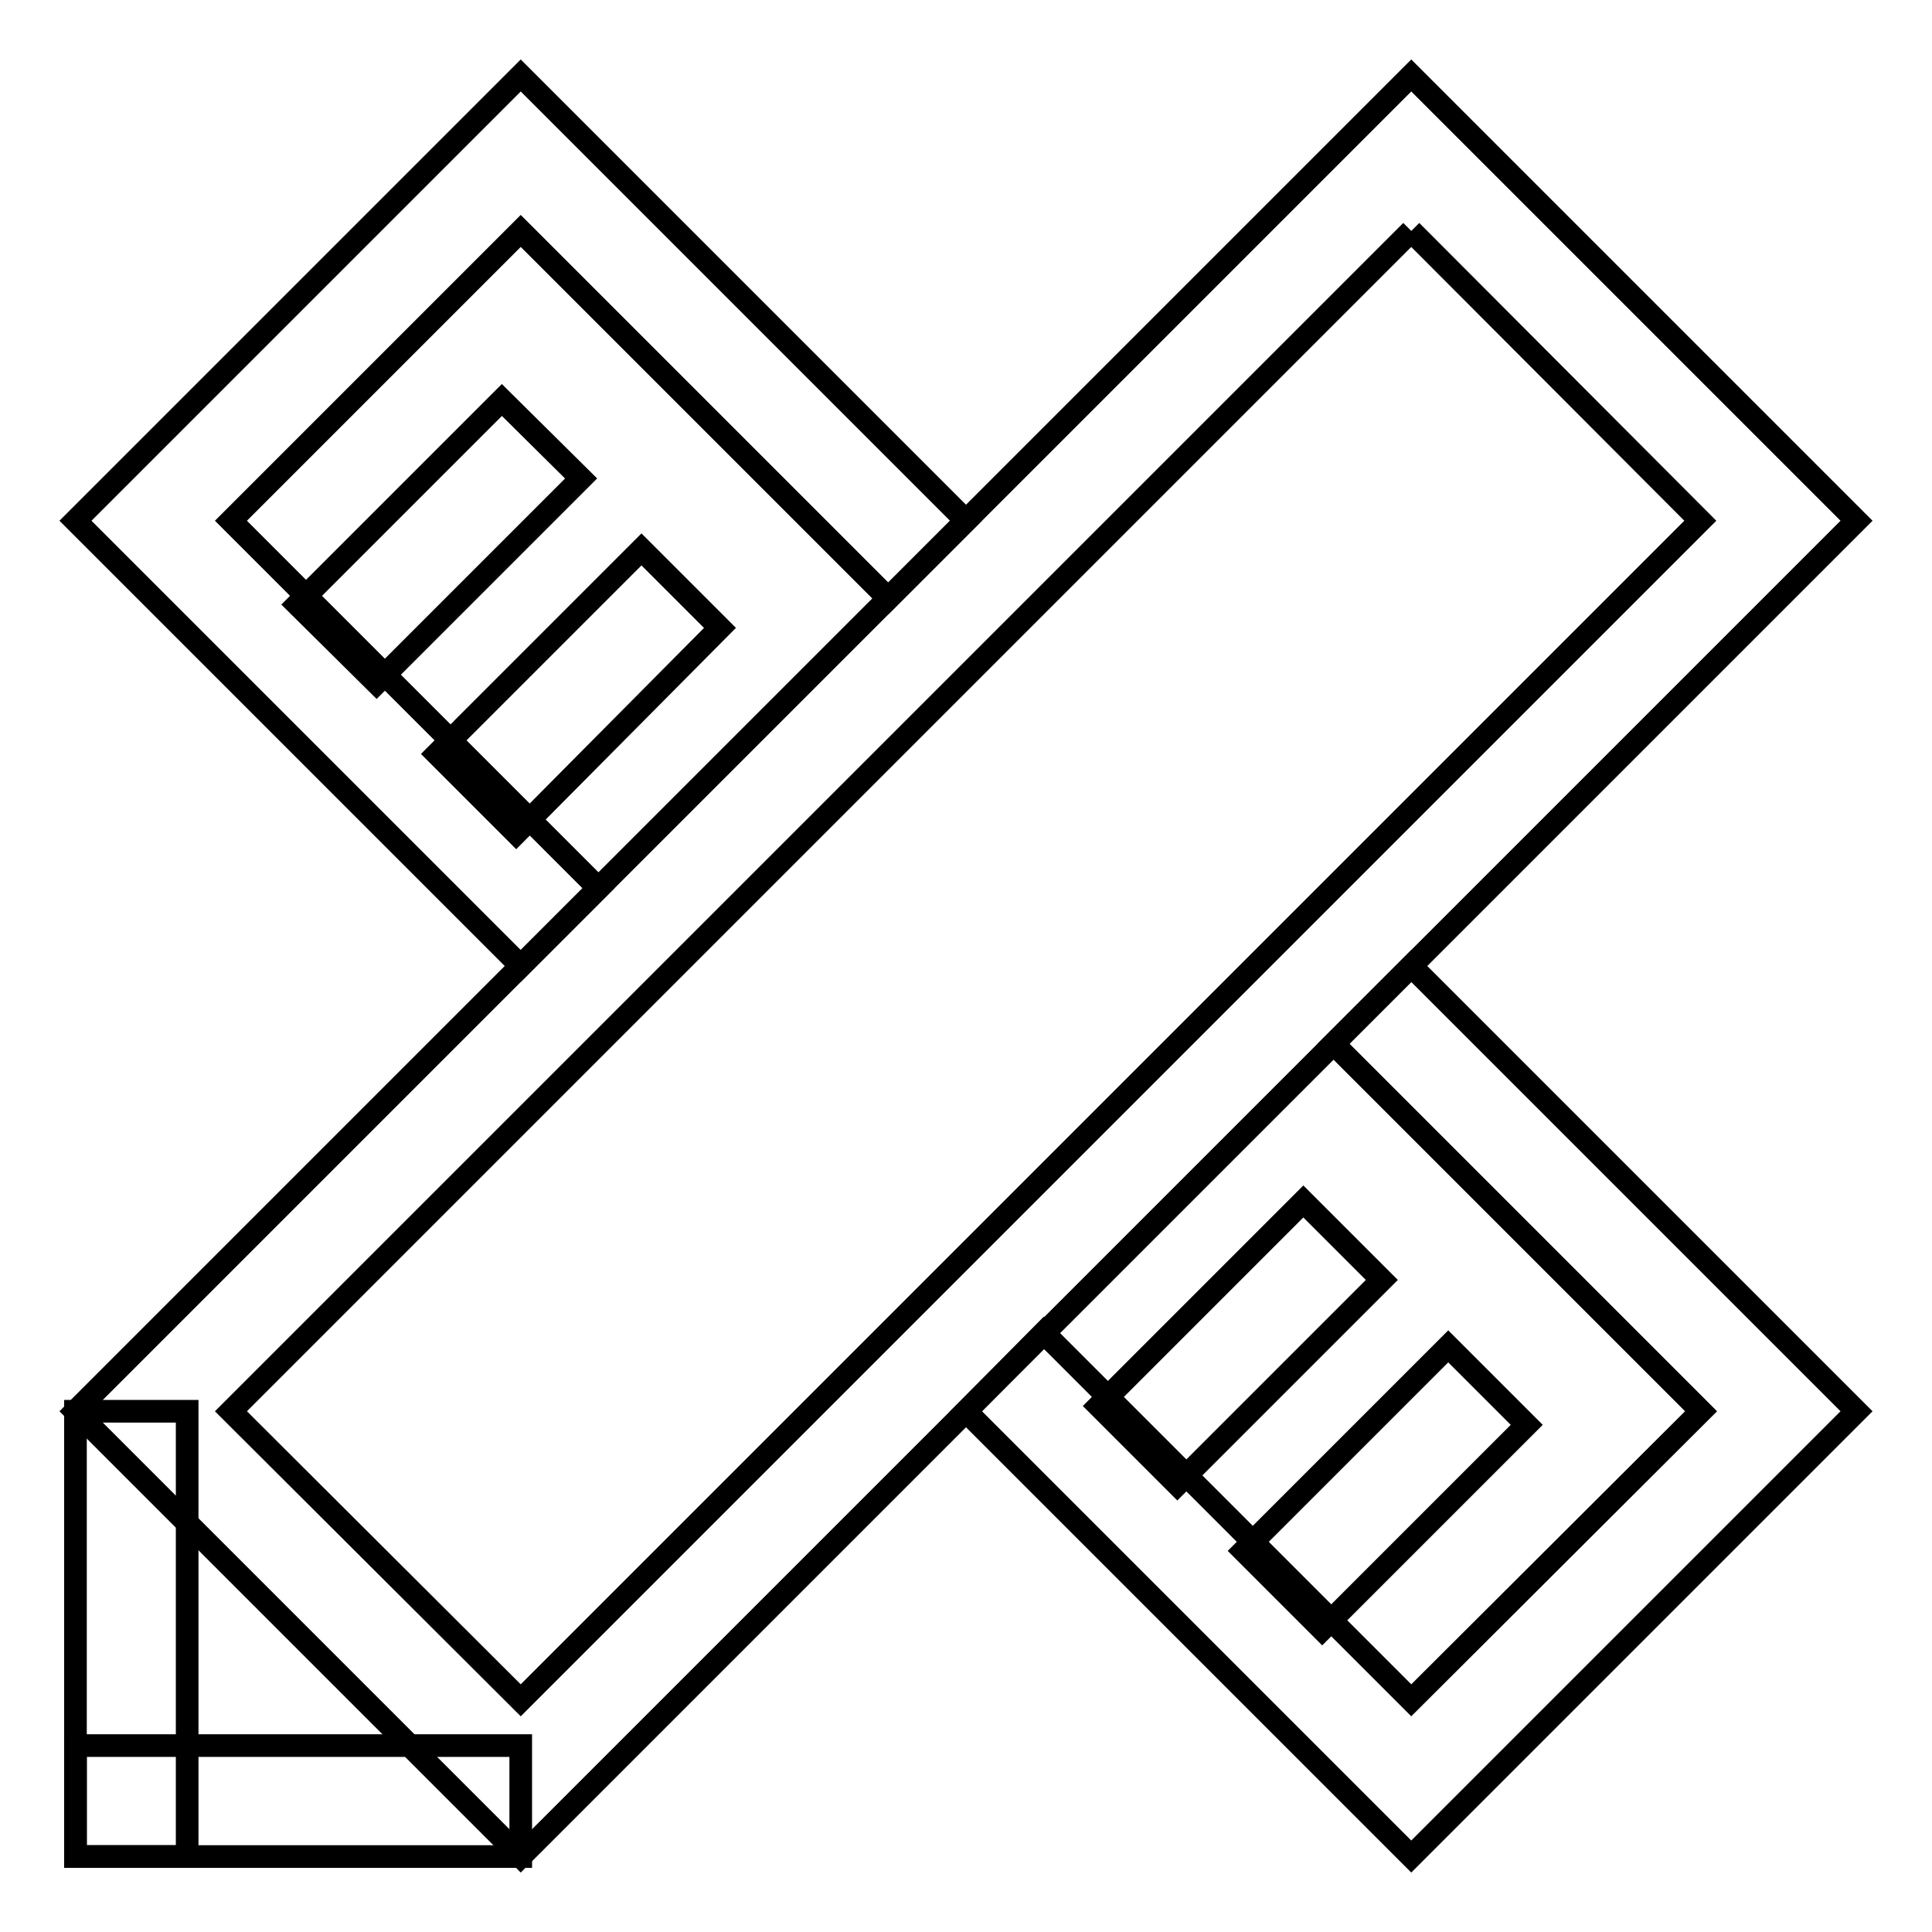
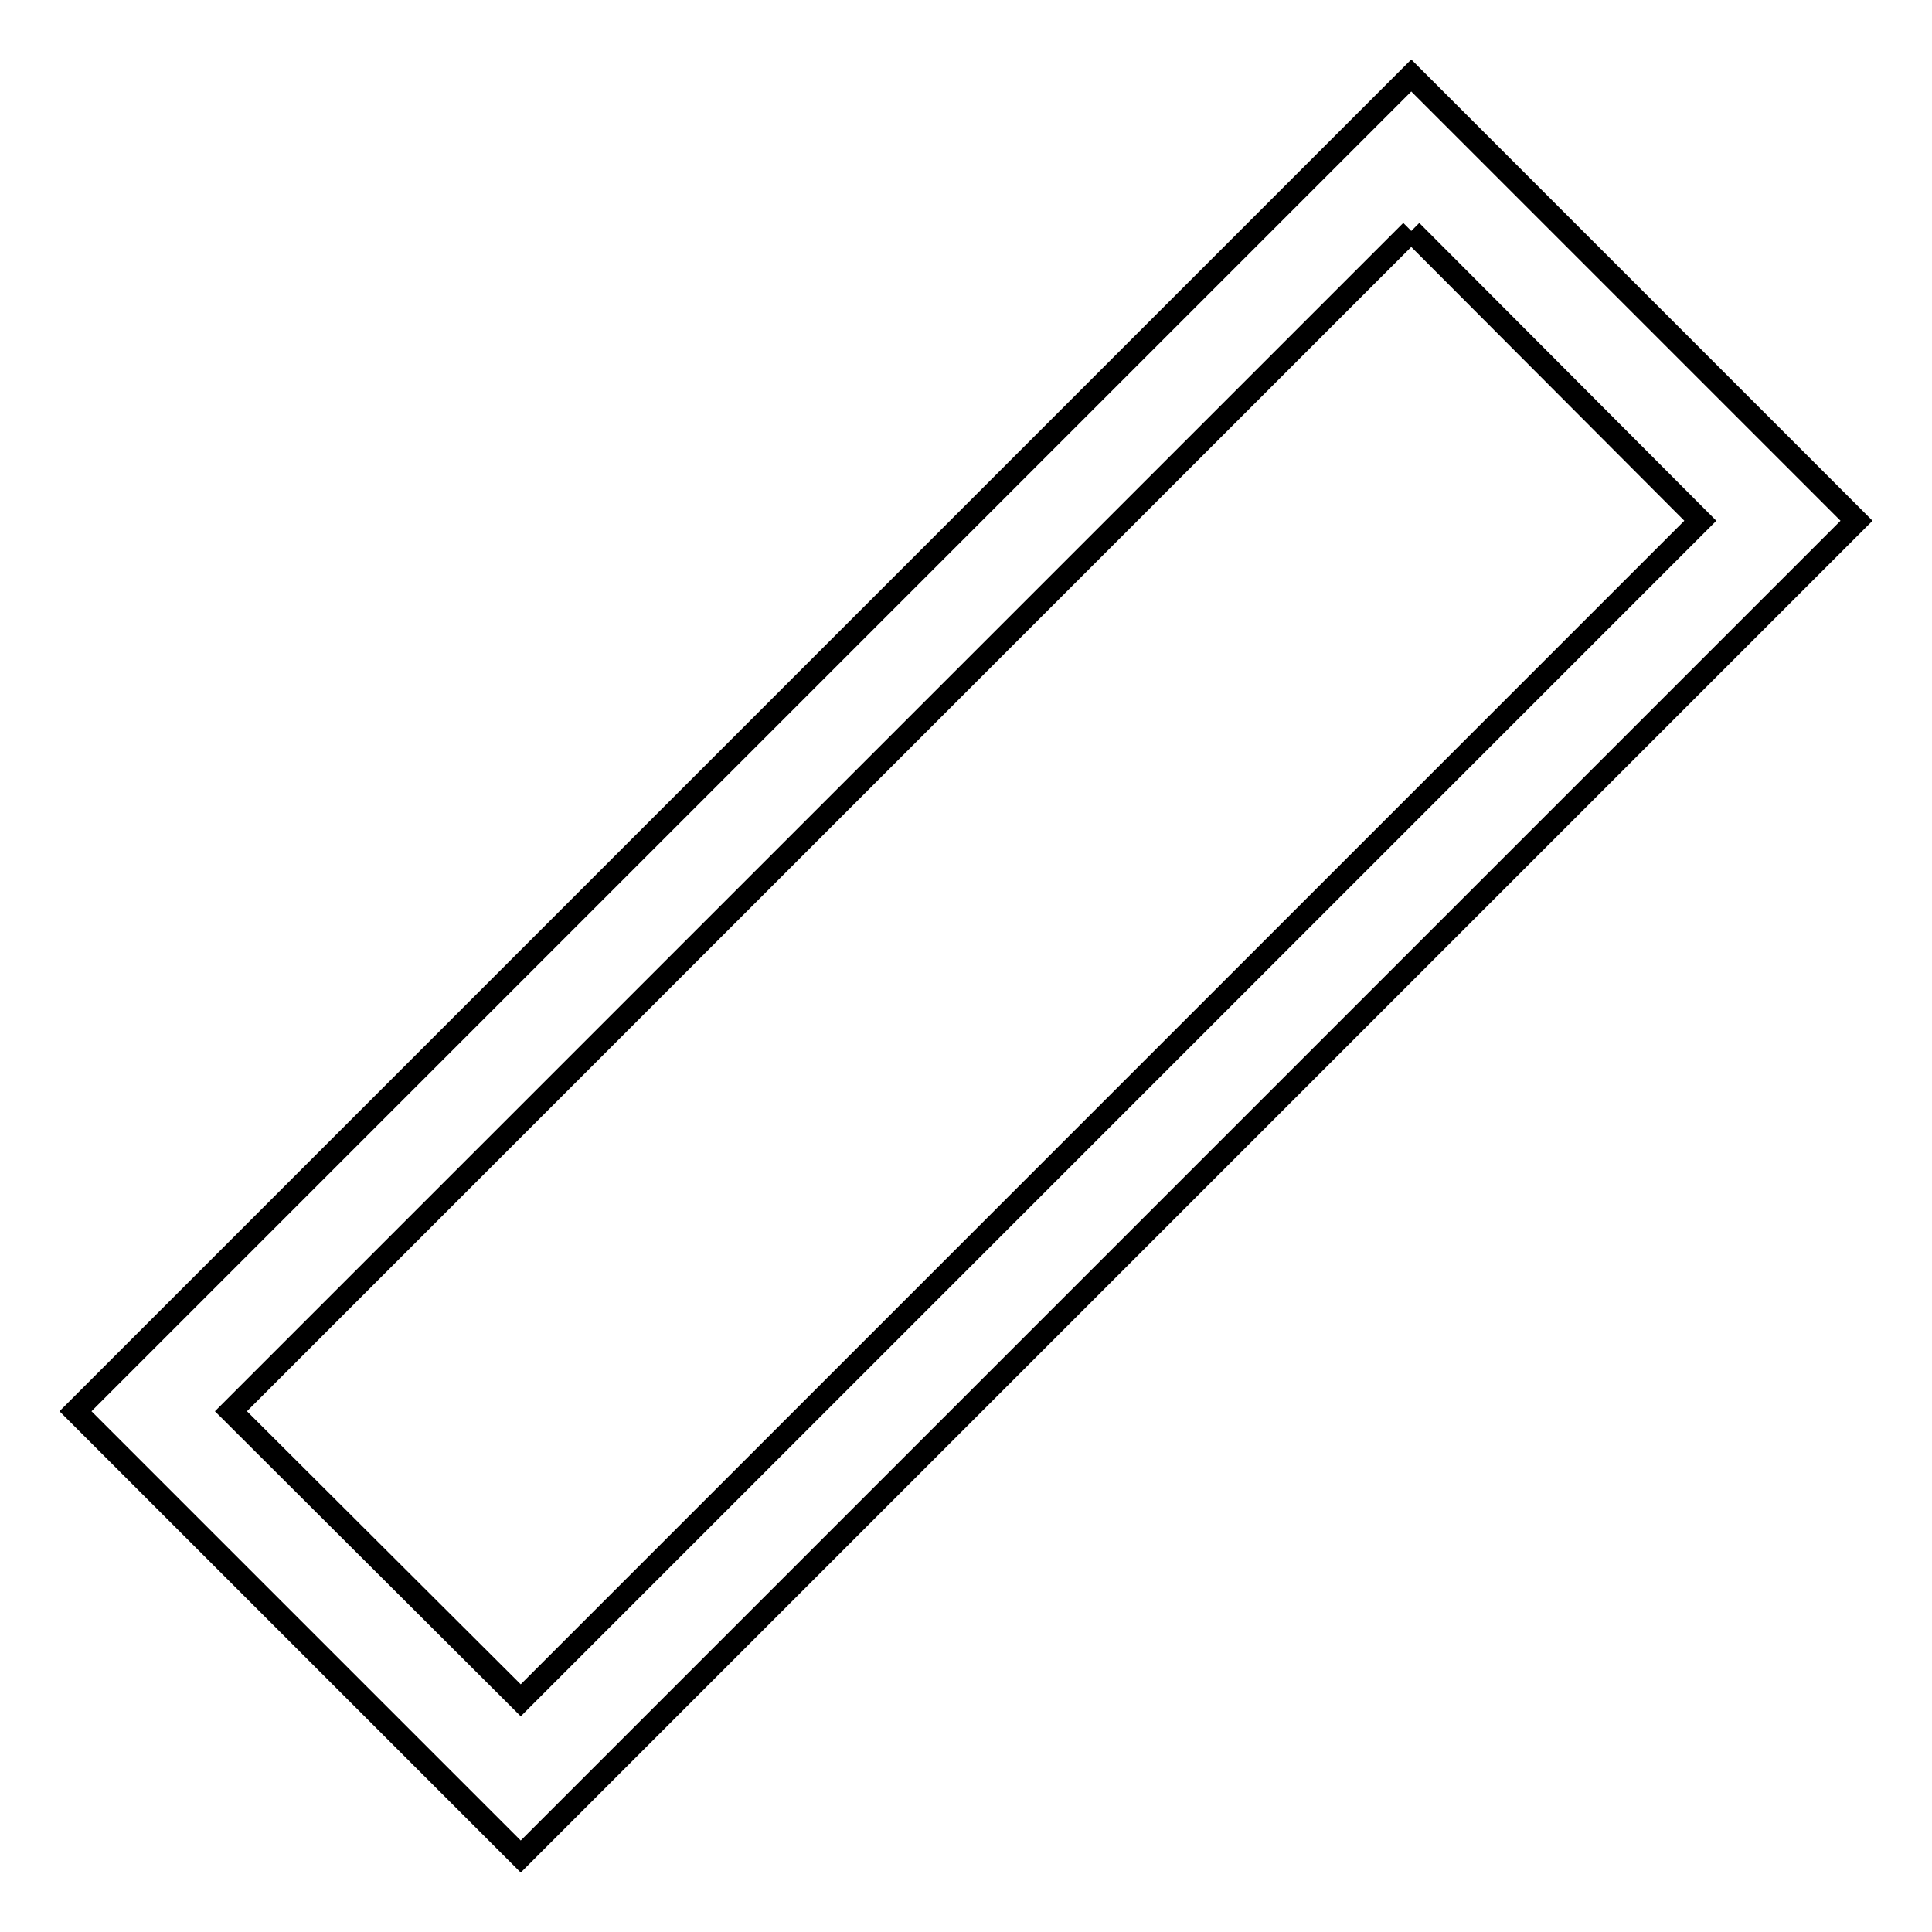
<svg xmlns="http://www.w3.org/2000/svg" version="1.1" x="0px" y="0px" viewBox="0 0 256 256" enable-background="new 0 0 256 256" xml:space="preserve">
  <g>
-     <path stroke-width="3" fill-opacity="0" stroke="#000000" d="M79.3,117.7L30.6,69L69,30.6l48.7,48.7L128,69L69,10L10,69l59,59L79.3,117.7z M176.7,138.3l48.7,48.7 L187,225.3l-48.7-48.7L128,187l59,59l59-59l-59-59L176.7,138.3z" />
-     <path stroke-width="3" fill-opacity="0" stroke="#000000" d="M39.4,80.1L66.5,53L77,63.4L49.9,90.5L39.4,80.1z M68.4,110.4L57.9,99.9L85,72.8l10.4,10.4L68.4,110.4z  M145.6,186.3l27.1-27.1l10.4,10.4l-27.1,27.1L145.6,186.3z M164.8,205.5l27.1-27.1l10.4,10.4l-27.1,27.1L164.8,205.5z" />
    <path stroke-width="3" fill-opacity="0" stroke="#000000" d="M187,30.6L225.3,69L69,225.3L30.6,187L187,30.6 M187,10L10,187l59,59L246,69L187,10z" />
-     <path stroke-width="3" fill-opacity="0" stroke="#000000" d="M10,187h14.8v59H10V187z" />
-     <path stroke-width="3" fill-opacity="0" stroke="#000000" d="M10,231.3h59V246H10V231.3z" />
  </g>
</svg>